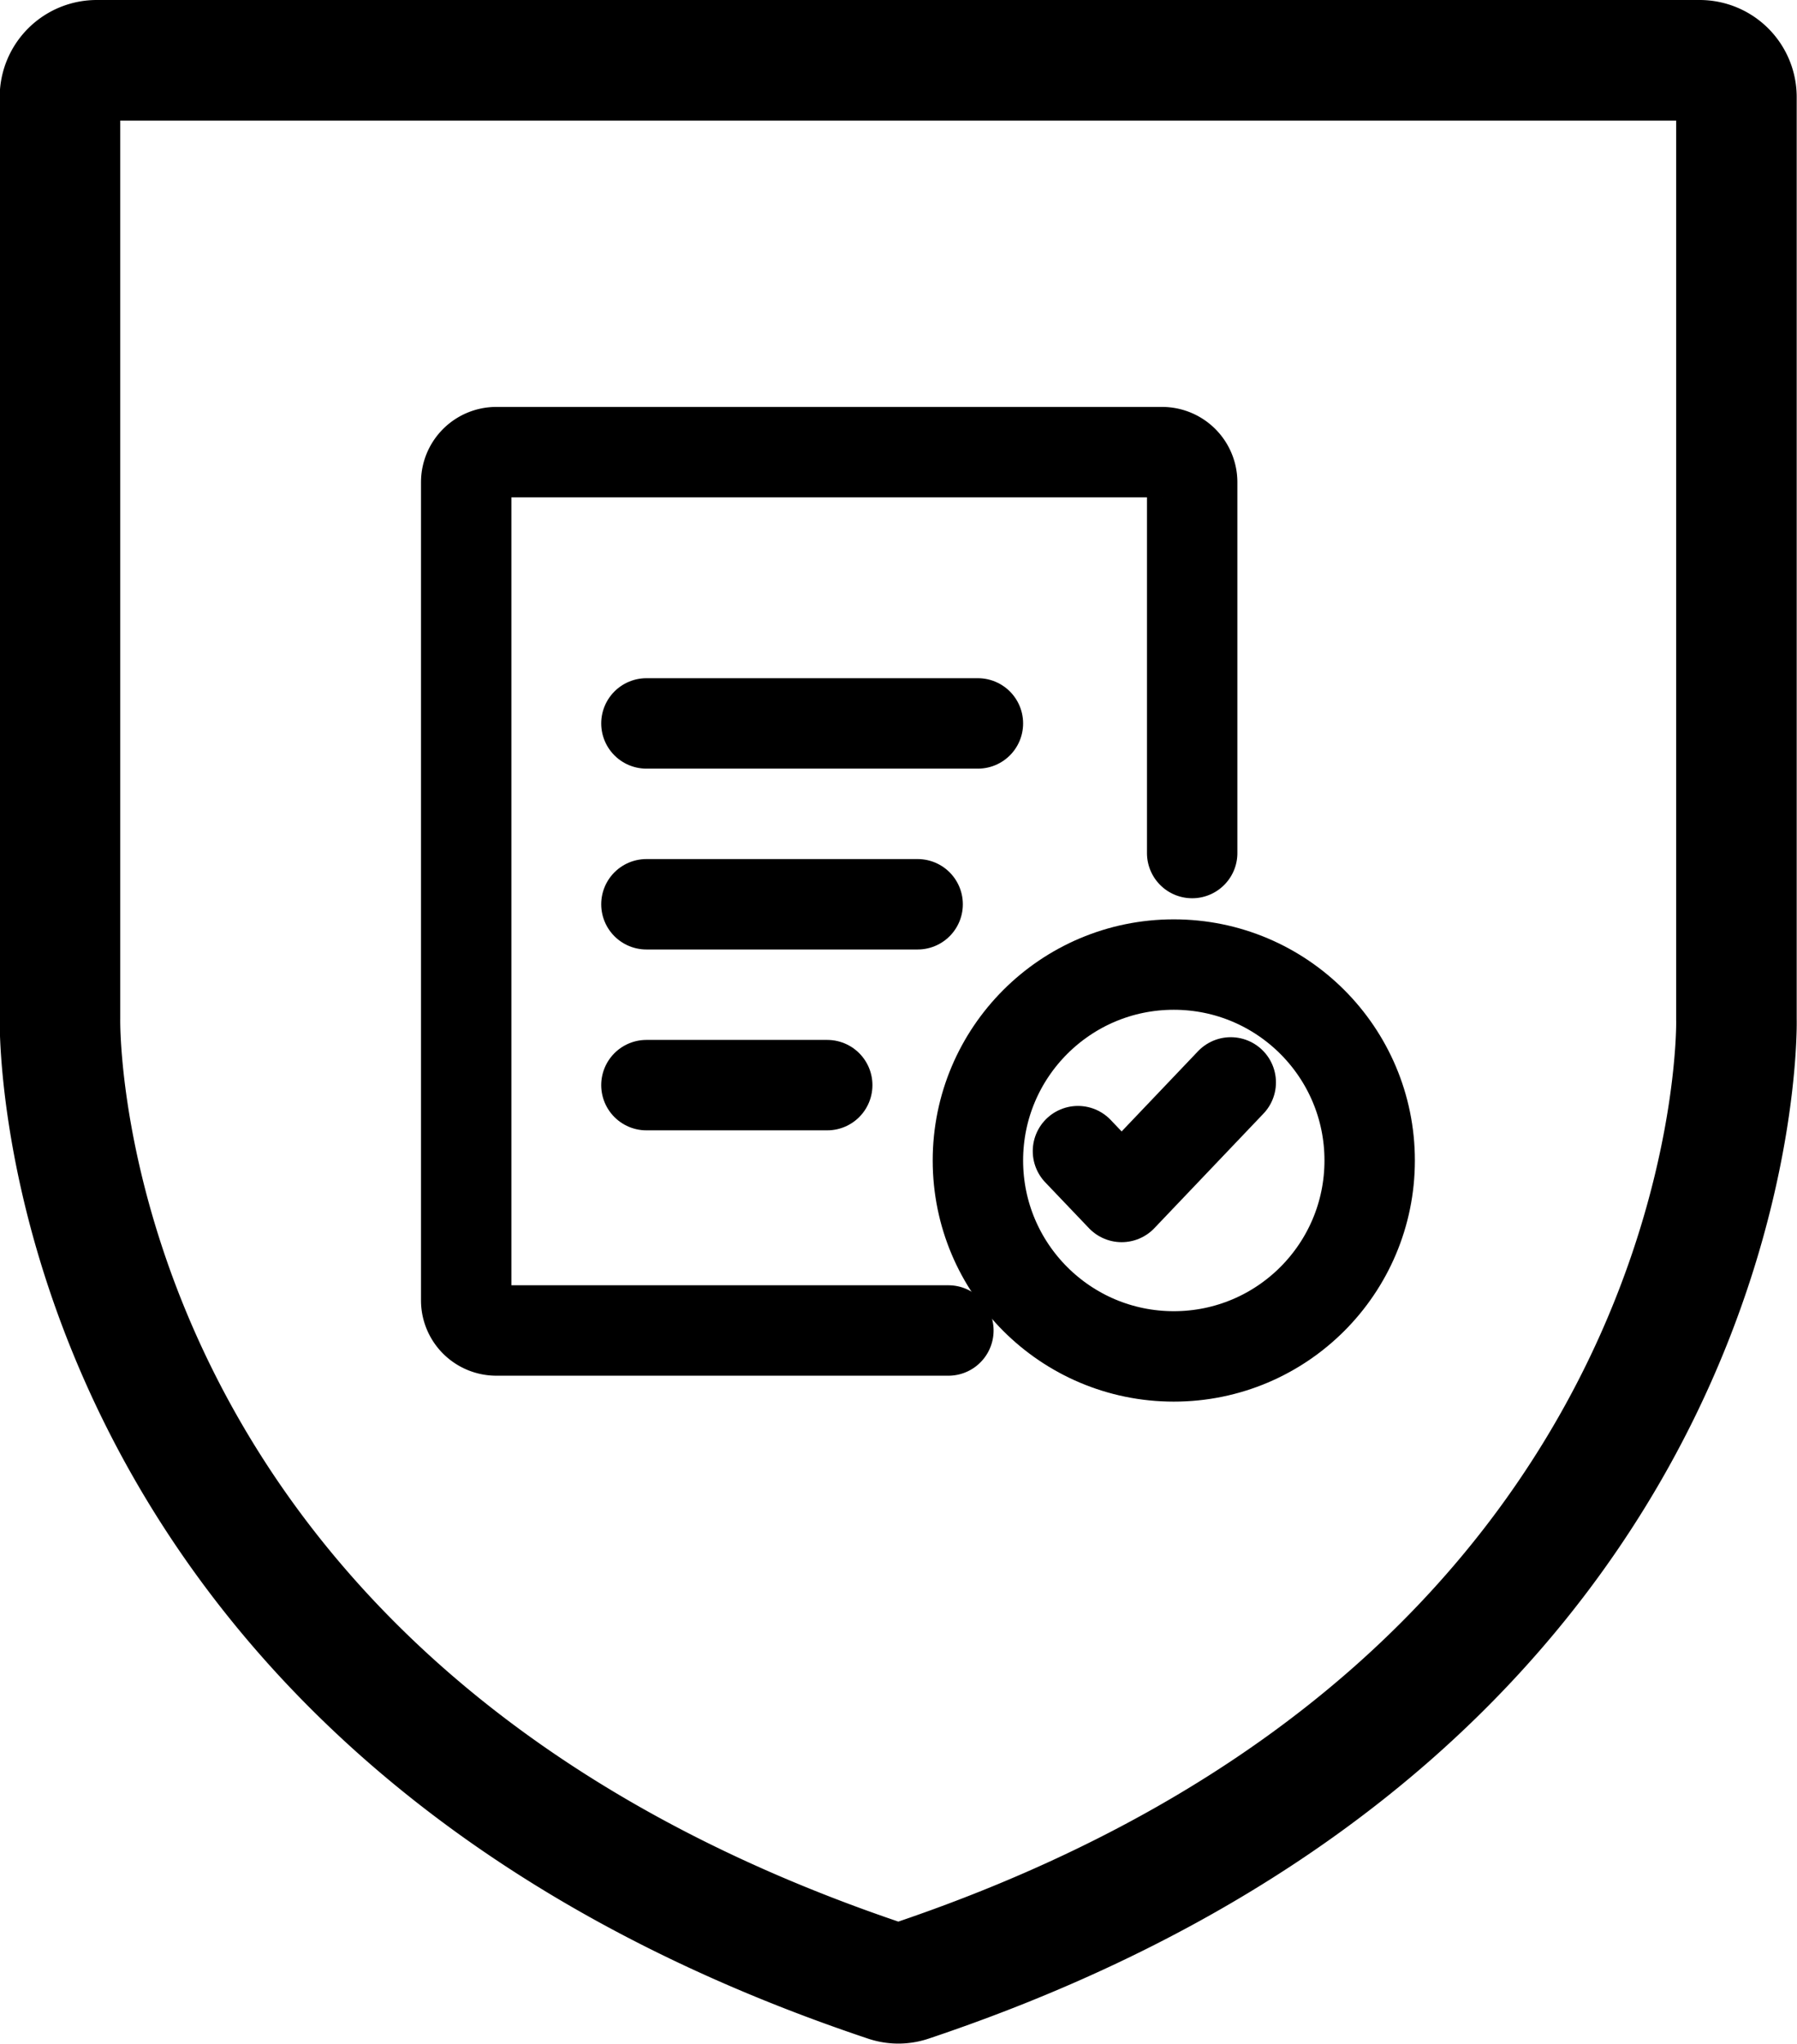
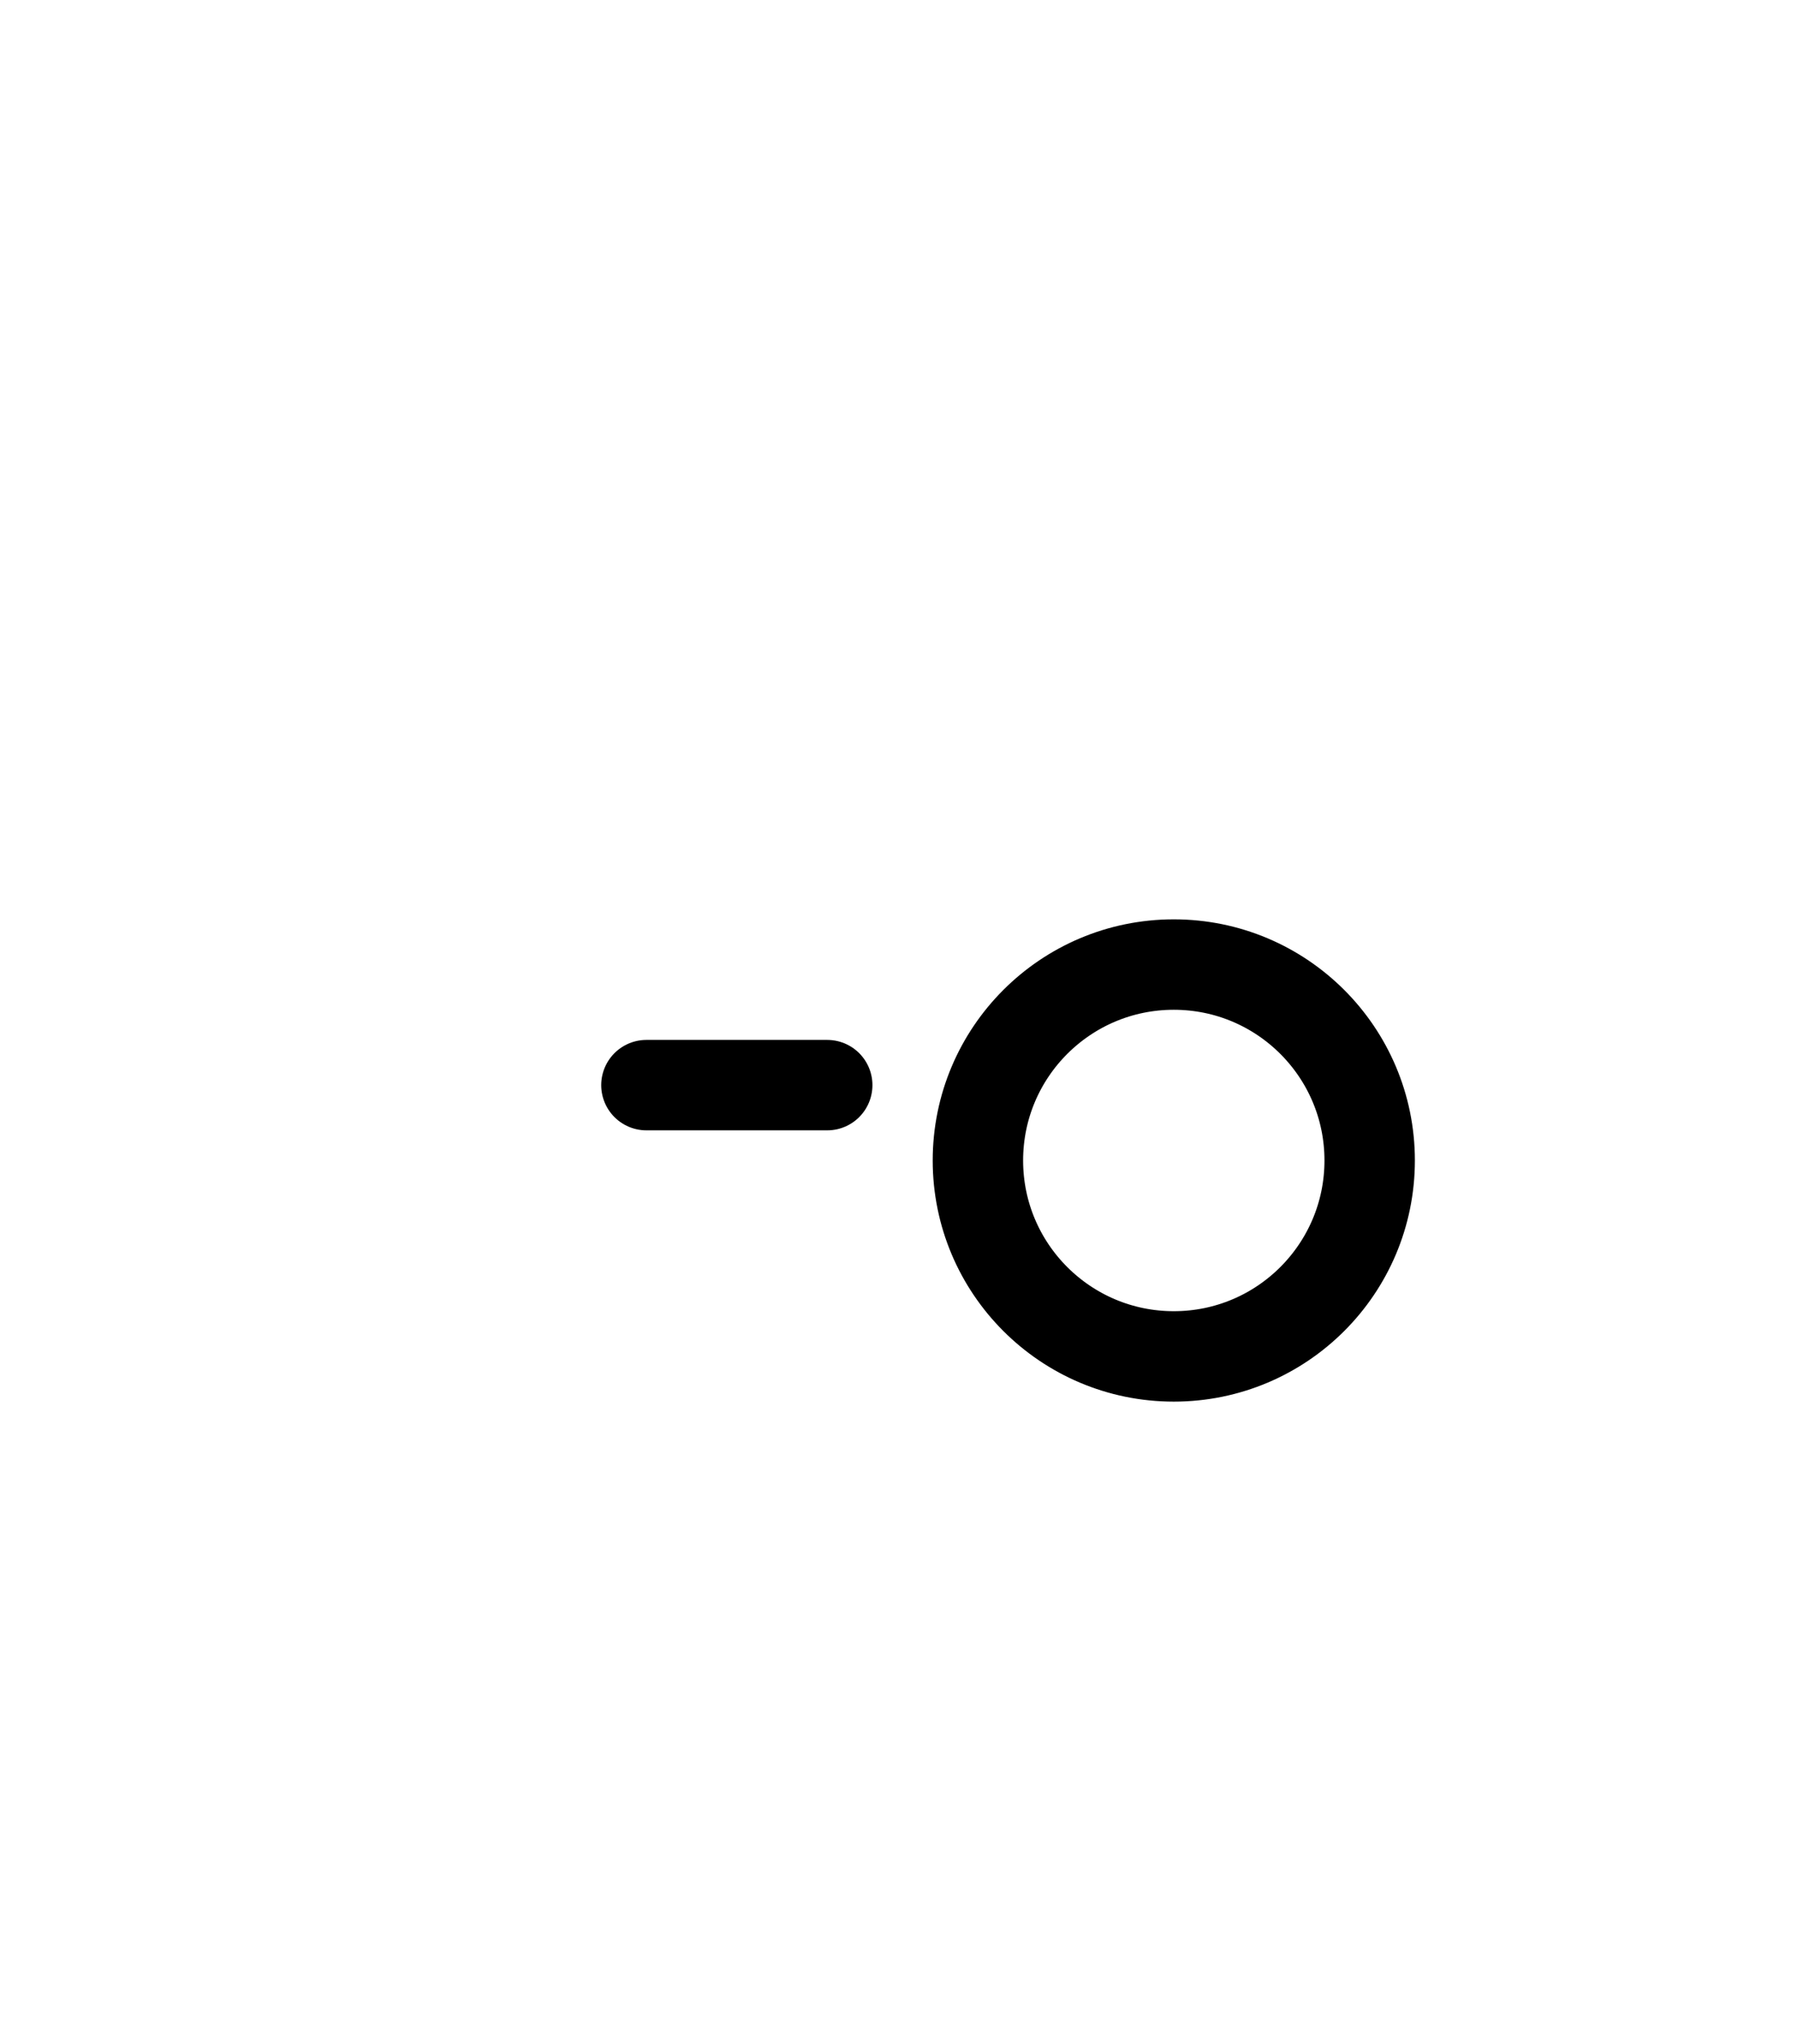
<svg xmlns="http://www.w3.org/2000/svg" width="59.63" height="67.8" viewBox="0 0 59.63 67.8">
-   <path d="M57.63,3.22A1.22,1.22,0,0,0,56.41,2H3.23A1.22,1.22,0,0,0,2,3.22V33.79C2,34,1.6,56.41,29.43,65.73a1.16,1.16,0,0,0,.78,0C58,56.41,57.64,34,57.63,33.83Z" transform="translate(-0.01 0)" style="fill:none;stroke:#000;stroke-linecap:round;stroke-linejoin:round;stroke-width:4px" />
-   <path d="M21.46,30h9" transform="translate(-0.01 0)" style="fill:none;stroke:#000;stroke-linecap:round;stroke-linejoin:round;stroke-width:3px" />
  <path d="M21.46,36h6" transform="translate(-0.01 0)" style="fill:none;stroke:#000;stroke-linecap:round;stroke-linejoin:round;stroke-width:3px" />
  <circle cx="38.95" cy="38.5" r="6.5" style="fill:none;stroke:#000;stroke-linecap:round;stroke-miterlimit:10;stroke-width:3px" />
-   <path d="M35.78,38.19l1.45,1.52,3.62-3.8" transform="translate(-0.01 0)" style="fill:none;stroke:#000;stroke-linecap:round;stroke-linejoin:round;stroke-width:3px" />
-   <path d="M31.48,44.14h-15a1,1,0,0,1-1-1h0V16a1,1,0,0,1,1-1H38.57a1,1,0,0,1,1,1h0V28.3" transform="translate(-0.01 0)" style="fill:none;stroke:#000;stroke-linecap:round;stroke-linejoin:round;stroke-width:3px" />
-   <path d="M21.46,24h11" transform="translate(-0.01 0)" style="fill:none;stroke:#000;stroke-linecap:round;stroke-linejoin:round;stroke-width:3px" />
</svg>